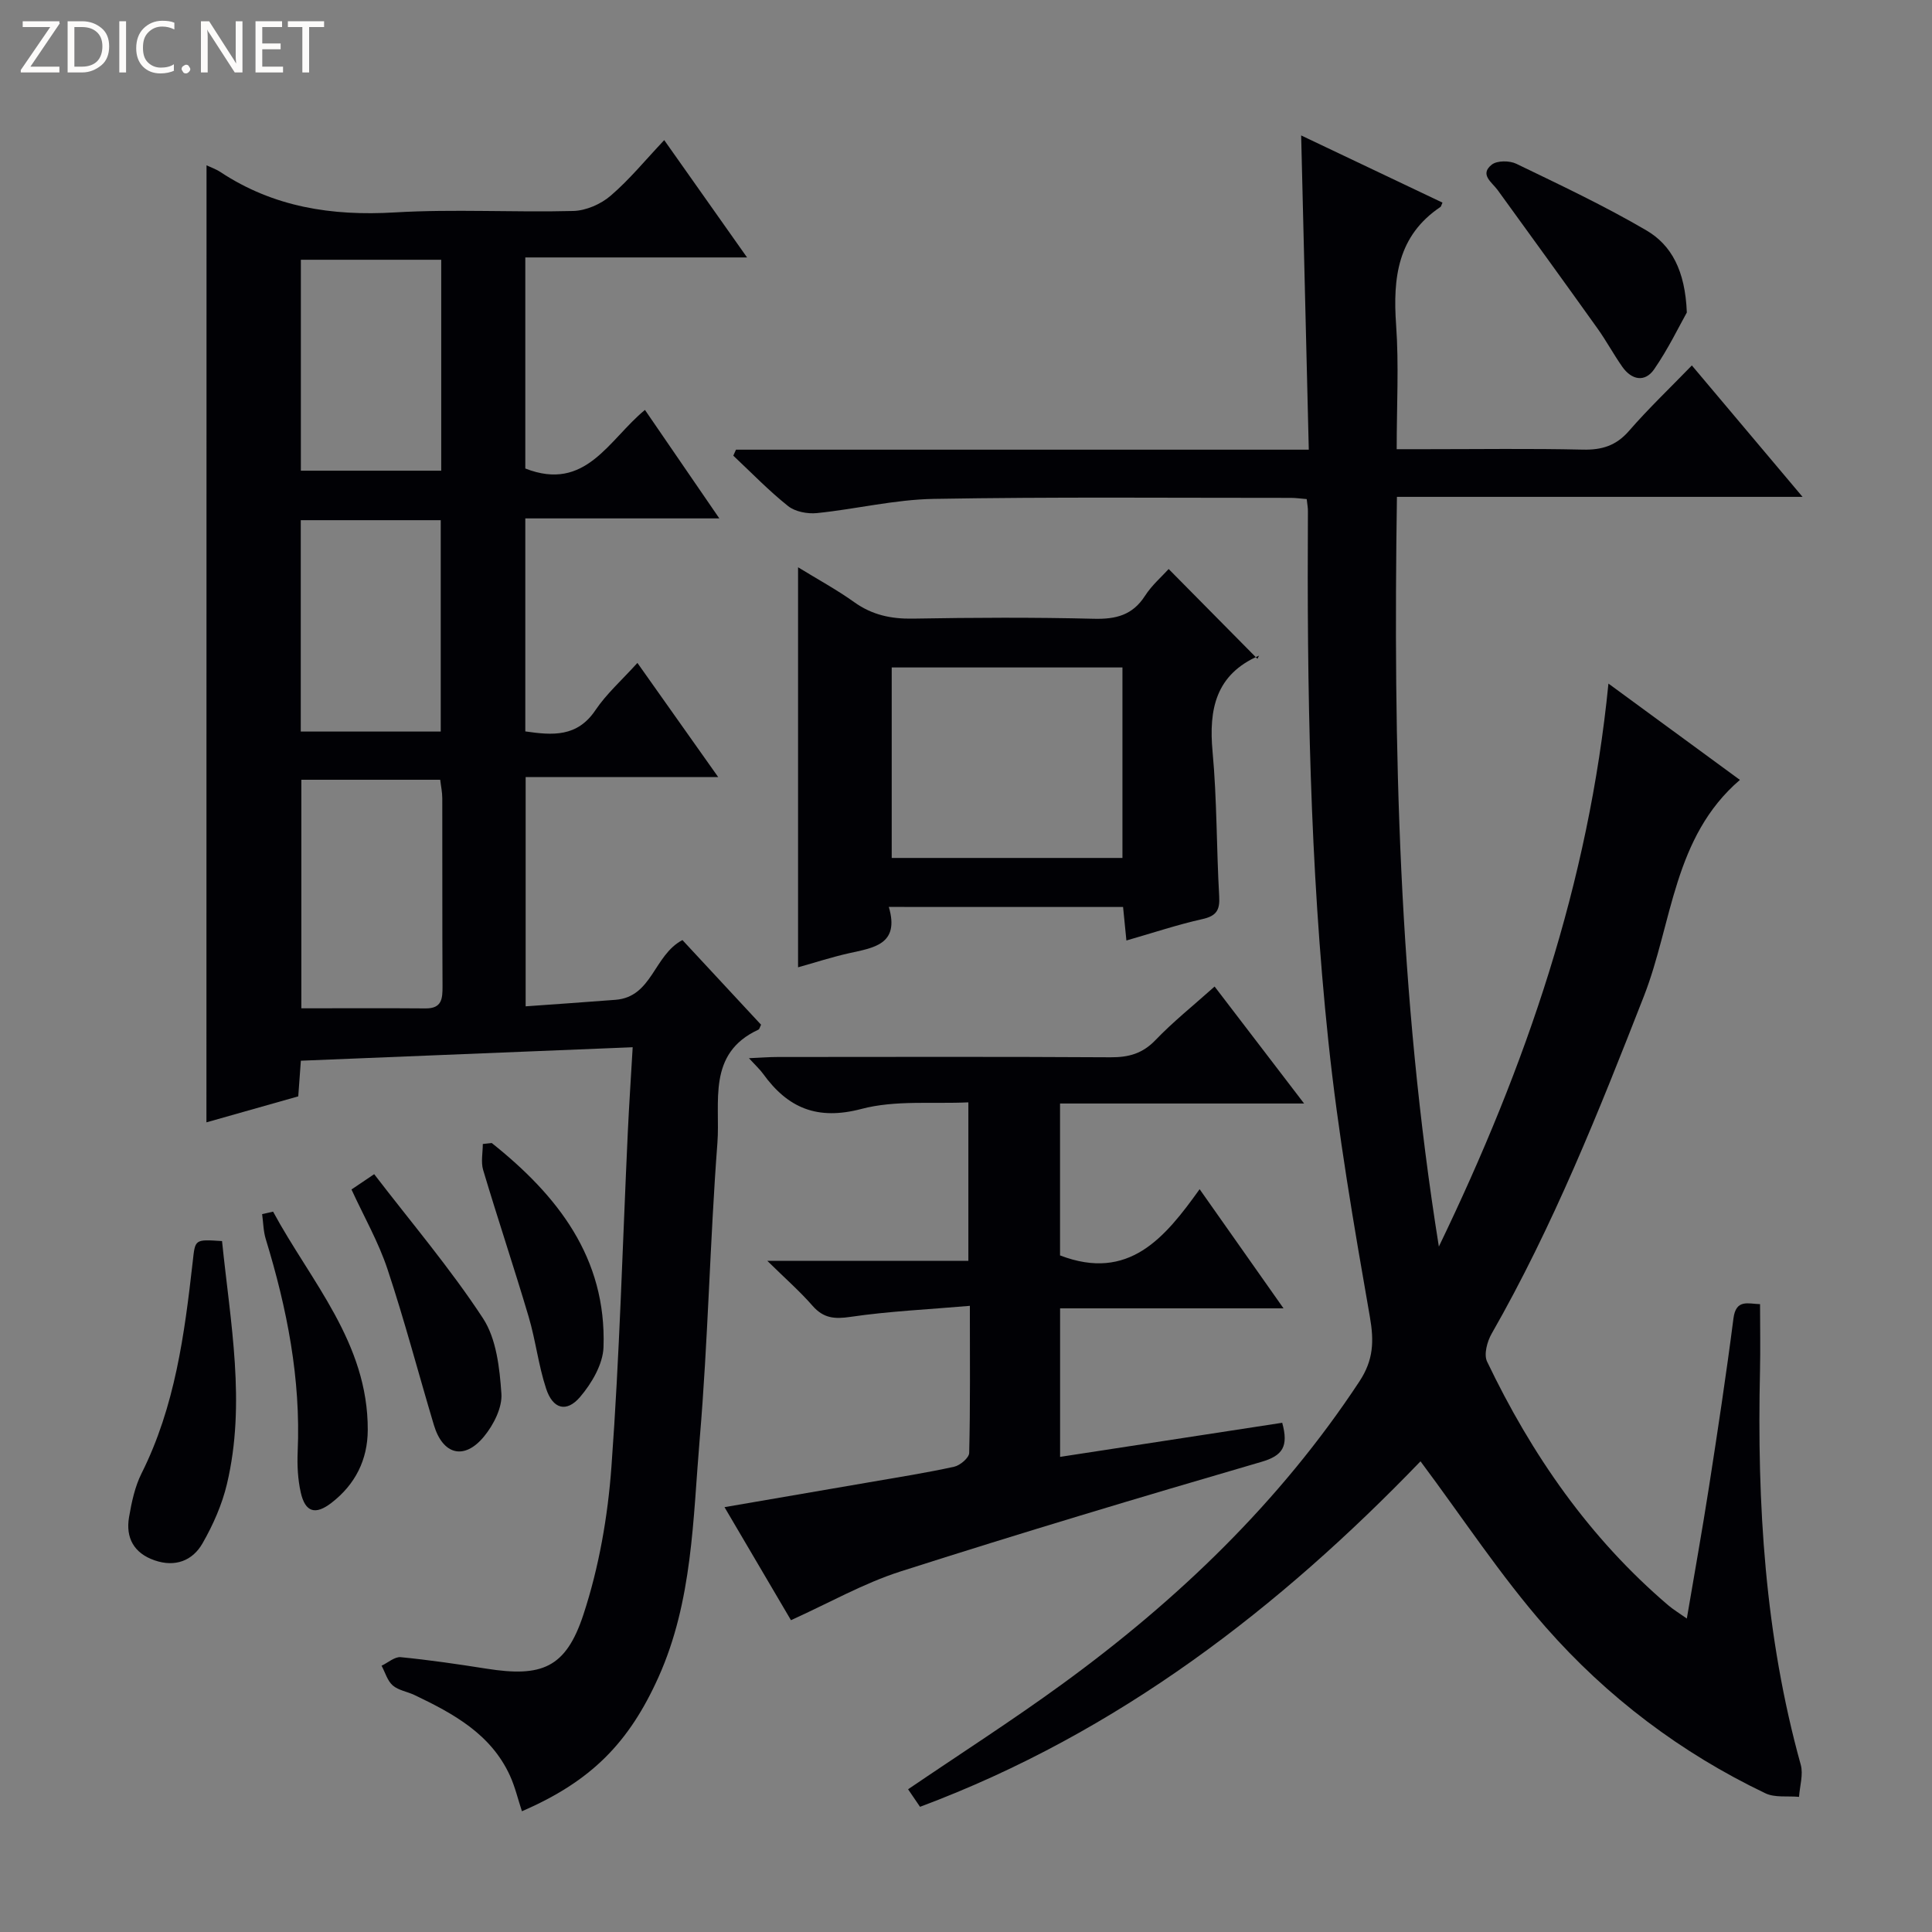
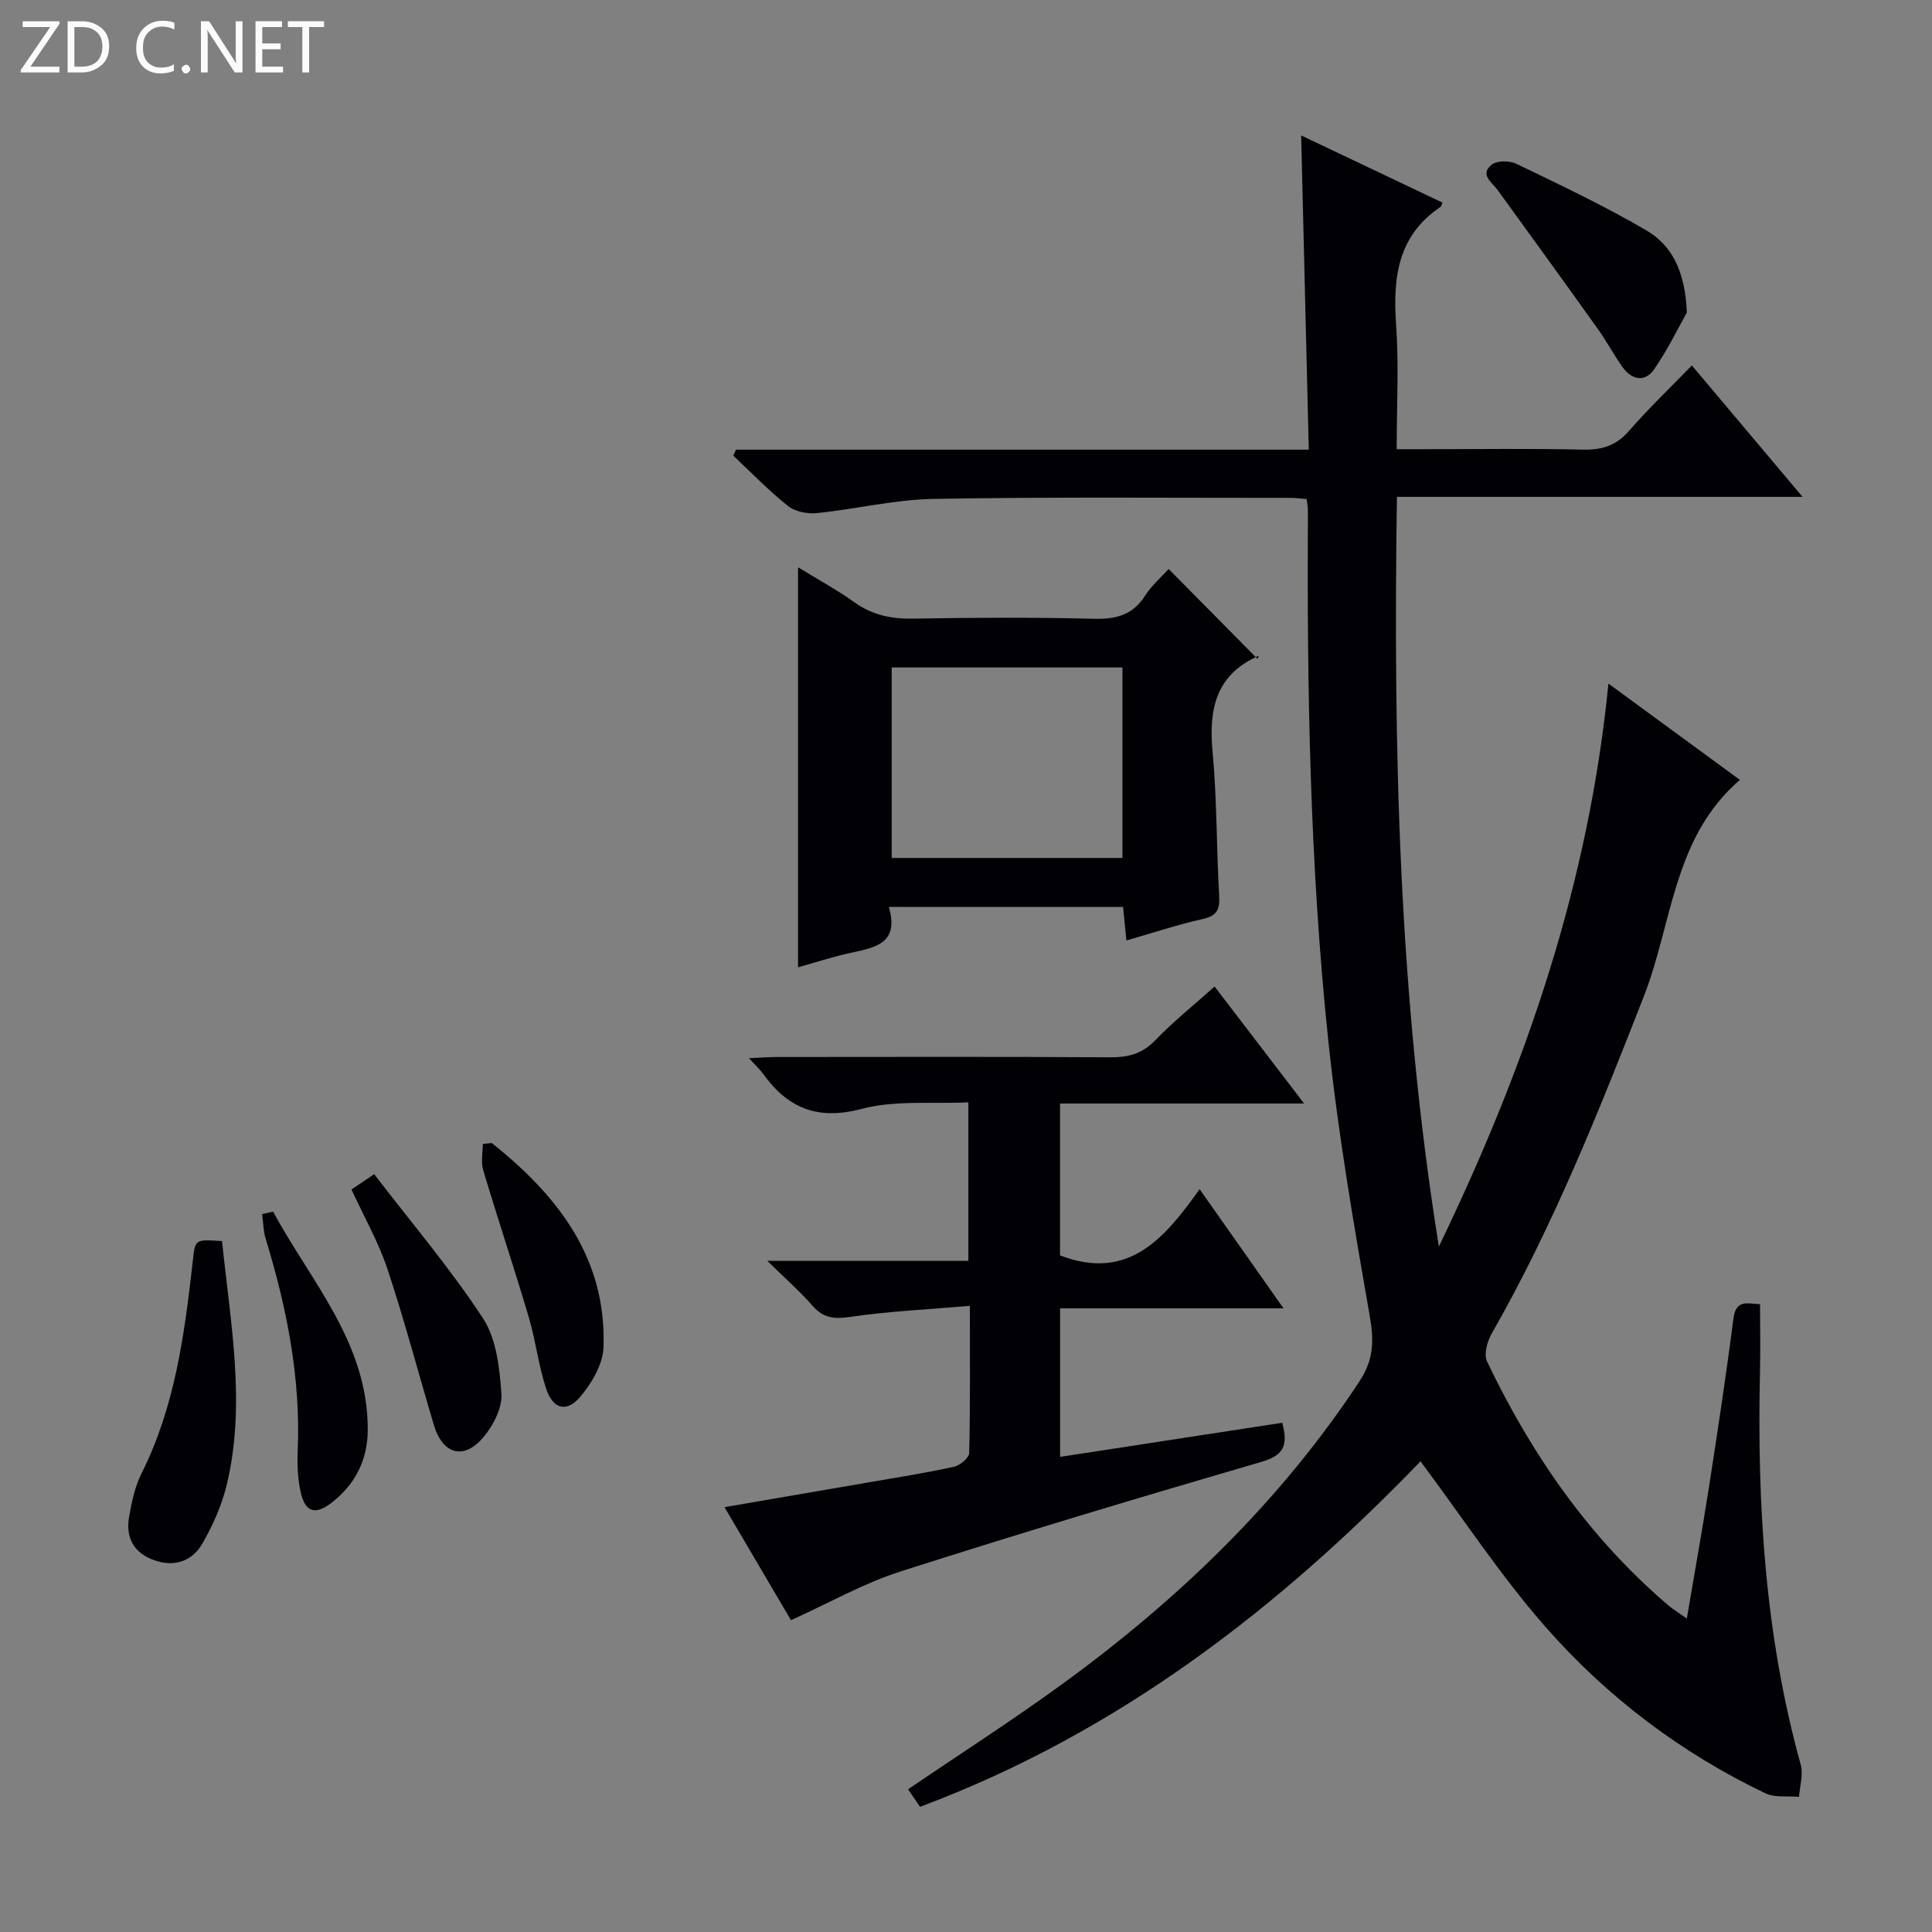
<svg xmlns="http://www.w3.org/2000/svg" enable-background="new 0 0 400 400" viewBox="0 0 400 400">
  <rect x="0" y="0" width="400" height="400" fill="#808080" stroke="none" />
  <path d="m12.4 4.8-6.1 9h6v1.2h-8v-.5l6.1-8.9h-5.7v-1.2h7.6v.4z" fill="#fcfbfa" />
  <path d="m14 15v-10.6h3c1.6 0 2.9.5 4 1.4s1.6 2.2 1.6 3.8-.5 3-1.6 3.9-2.4 1.5-4 1.5zm1.4-9.4v8.2h1.6c1.3 0 2.4-.4 3.1-1.1s1.1-1.8 1.1-3.1-.4-2.3-1.2-3-1.8-1-3.1-1z" fill="#fcfbfa" />
-   <path d="m26.1 4.4v10.6h-1.4v-10.6z" fill="#fcfbfa" />
  <path d="m36.1 14.6c-.8.4-1.8.6-2.9.6-1.5 0-2.7-.5-3.6-1.4s-1.4-2.2-1.4-3.8c0-1.7.5-3.1 1.5-4.1s2.3-1.6 3.9-1.6c1 0 1.8.1 2.5.4v1.4c-.8-.4-1.6-.6-2.5-.6-1.2 0-2.1.4-2.9 1.2s-1.1 1.8-1.1 3.2c0 1.3.3 2.3 1 3s1.6 1.1 2.7 1.1c1 0 2-.2 2.7-.7v1.3z" fill="#fcfbfa" />
  <path d="m37.6 14.3c0-.2.1-.5.3-.6s.4-.3.6-.3c.3 0 .5.1.6.3s.3.4.3.6-.1.4-.3.6-.4.3-.6.3c-.3 0-.5-.1-.6-.3s-.3-.4-.3-.6z" fill="#fcfbfa" />
  <path d="m50.2 15h-1.6l-5.3-8.2c-.2-.2-.3-.5-.4-.7 0 .2.1.7.1 1.5v7.4h-1.4v-10.6h1.7l5.2 8.1c.2.4.4.6.4.7 0-.3-.1-.8-.1-1.5v-7.3h1.4z" fill="#fcfbfa" />
  <path d="m58.6 15h-5.7v-10.6h5.5v1.2h-4.1v3.4h3.8v1.2h-3.8v3.6h4.3z" fill="#fcfbfa" />
  <path d="m67.1 5.6h-3.1v9.4h-1.4v-9.4h-3v-1.2h7.5z" fill="#fcfbfa" />
  <g fill="#010105">
    <path d="m270.54 103.33c-1.33-.11-2.3-.25-3.27-.25-24.66.01-49.32-.22-73.98.21-8.06.14-16.08 2.12-24.15 2.94-1.95.2-4.5-.28-5.97-1.45-4.01-3.19-7.6-6.92-11.35-10.44.19-.41.38-.82.56-1.24h118.59c-.53-21.91-1.05-43.13-1.58-65.06 9.82 4.67 19.54 9.29 29.26 13.91-.27.59-.29.81-.41.89-8.89 5.97-9.88 14.69-9.19 24.44.59 8.27.12 16.62.12 25.72h6.04c10.83 0 21.67-.16 32.49.09 3.96.09 6.9-.81 9.57-3.88 4.03-4.64 8.51-8.9 13.01-13.55 7.68 9.12 15.03 17.85 22.92 27.21-28.26 0-55.8 0-83.98 0-.77 51.8.31 102.98 8.68 155.22 18.14-37.58 31.02-75.25 35.11-116.56 9.35 6.85 18.13 13.28 27.22 19.94-13.82 11.86-13.96 29.62-19.87 44.76-9.33 23.87-18.79 47.61-31.54 69.91-.92 1.61-1.64 4.29-.94 5.75 9.21 19.26 21.17 36.54 37.54 50.49 1 .85 2.15 1.54 3.82 2.72 1.58-9.33 3.18-18.22 4.57-27.14 1.81-11.64 3.58-23.29 5.08-34.98.52-4.1 3.06-3.03 5.51-2.97 0 4.64.09 9.23-.01 13.81-.63 27.53 1.01 54.81 8.43 81.53.57 2.03-.2 4.44-.35 6.67-2.34-.22-4.98.21-6.97-.74-17.49-8.36-32.78-19.94-45.49-34.41-9.36-10.66-17.2-22.67-25.91-34.32-29.03 30.13-62.5 56.18-103.62 71.53-.86-1.27-1.67-2.46-2.47-3.63 10.76-7.32 21.53-14.22 31.86-21.74 23.99-17.46 45.15-37.75 61.59-62.71 2.92-4.44 3.04-8.33 2.15-13.41-3.31-18.94-6.58-37.93-8.59-57.04-3.84-36.44-4.44-73.06-4.23-109.69.02-.68-.12-1.33-.25-2.53z" />
-     <path d="m42.76 34.23c.87.41 1.96.78 2.88 1.39 11 7.27 23.06 9.13 36.08 8.36 12.29-.73 24.66.02 36.98-.3 2.63-.07 5.7-1.41 7.72-3.15 3.88-3.32 7.15-7.34 11.1-11.52 5.86 8.3 11.18 15.83 17.15 24.29-15.87 0-30.72 0-45.91 0v43.7c12.54 4.91 17.25-5.96 24.77-12.13 4.97 7.24 9.85 14.37 15.4 22.46-14.06 0-26.94 0-40.17 0v44.1c5.65.82 10.74 1.22 14.52-4.4 2.29-3.4 5.46-6.21 8.69-9.78 5.54 7.82 10.85 15.32 16.73 23.64-13.73 0-26.59 0-39.87 0v47.46c6.19-.45 12.4-.86 18.61-1.35 7.62-.6 7.89-9.23 13.85-12.37 5.31 5.72 10.82 11.65 16.28 17.53-.25.49-.32.91-.55 1.02-10.73 4.94-7.85 15.07-8.49 23.47-1.55 20.39-1.93 40.87-3.66 61.24-1.41 16.63-1.46 33.58-8.53 49.33-6.11 13.59-13.92 21.57-28.28 27.78-.82-2.47-1.41-5.02-2.47-7.35-3.94-8.64-11.71-12.86-19.75-16.7-1.5-.72-3.34-.97-4.53-2-1.11-.97-1.56-2.69-2.31-4.08 1.32-.62 2.71-1.89 3.96-1.77 5.94.58 11.86 1.45 17.76 2.38 11.41 1.8 16.42-.09 20.07-11.2 3.22-9.79 5.05-20.29 5.8-30.6 1.69-23.05 2.31-46.17 3.39-69.26.26-5.6.64-11.19 1.01-17.6-23.22.94-45.74 1.85-68.7 2.79-.18 2.43-.34 4.67-.54 7.38-6.37 1.8-12.82 3.62-19.01 5.38.02-66.24.02-131.95.02-198.14zm19.63 127.21v47.32c8.84 0 17.28-.05 25.72.02 3.39.03 3.52-2.02 3.51-4.6-.07-12.96-.02-25.93-.05-38.89 0-1.28-.28-2.55-.43-3.85-9.77 0-19.19 0-28.75 0zm28.96-107.66c-9.99 0-19.53 0-29.06 0v43.67h29.06c0-14.63 0-28.88 0-43.67zm-29.08 53.92v43.76h28.98c0-14.74 0-29.1 0-43.76-9.74 0-19.14 0-28.98 0z" />
    <path d="m265.47 294.57c1.35 4.93.08 6.82-4.33 8.1-24.98 7.28-49.91 14.75-74.69 22.68-7.68 2.46-14.84 6.55-22.69 10.09-4.26-7.25-8.87-15.08-13.76-23.4 10.4-1.79 20.18-3.46 29.96-5.15 5.88-1.02 11.77-1.94 17.59-3.22 1.23-.27 3.08-1.84 3.11-2.85.24-9.77.14-19.56.14-30.46-8.66.75-16.74 1.11-24.69 2.28-3.36.5-5.63.29-7.9-2.31-2.59-2.97-5.59-5.59-9.34-9.28h41.62c0-10.99 0-21.41 0-32.82-7.42.35-15.13-.49-22.13 1.36-9.13 2.41-15.24-.16-20.37-7.27-.66-.91-1.51-1.68-2.93-3.23 2.47-.11 4.19-.25 5.91-.25 22.99-.01 45.97-.08 68.96.06 3.72.02 6.6-.75 9.29-3.55 3.66-3.82 7.84-7.15 12.25-11.1 5.99 7.83 11.84 15.49 18.53 24.22-17.7 0-34.06 0-50.53 0v31.45c14.24 5.46 21.71-3.66 28.9-13.71 5.93 8.43 11.35 16.12 17.37 24.67-15.96 0-30.97 0-46.26 0v30.75c15.48-2.37 30.66-4.7 45.99-7.06z" />
    <path d="m184.02 187.77c2.31 7.85-3.21 8.45-8.35 9.61-3.5.79-6.93 1.91-10.44 2.89 0-27.71 0-54.86 0-82.82 4.14 2.54 8.05 4.66 11.64 7.23 3.71 2.65 7.63 3.48 12.14 3.4 12.49-.22 25-.28 37.49.03 4.55.11 7.99-.75 10.56-4.75 1.42-2.21 3.49-3.99 4.9-5.55 6.09 6.15 12.1 12.23 18.38 18.59.43-.91.4-.69.3-.64-8.91 3.88-10.41 11.03-9.59 19.88.92 9.93.8 19.94 1.37 29.91.17 2.87-.56 4.09-3.48 4.74-5.16 1.15-10.19 2.84-15.73 4.43-.24-2.47-.45-4.54-.69-6.94-16-.01-31.89-.01-48.5-.01zm.6-49.58v39.44h47.77c0-13.31 0-26.32 0-39.44-16.08 0-31.7 0-47.77 0z" />
    <path d="m45.97 256.95c1.73 16.95 4.98 33.57 1.02 50.28-1.01 4.27-2.87 8.48-5.06 12.3-2.07 3.63-5.7 4.99-9.93 3.52-4.27-1.48-6.02-4.66-5.28-8.96.53-3.07 1.2-6.27 2.58-9.03 6.93-13.82 8.9-28.79 10.6-43.83.52-4.64.33-4.66 6.07-4.28z" />
    <path d="m349.24 64.7c-1.56 2.77-3.83 7.5-6.77 11.76-1.92 2.77-4.67 2.21-6.59-.52-1.81-2.58-3.31-5.38-5.14-7.94-6.84-9.58-13.75-19.11-20.66-28.64-1.19-1.64-3.81-3.22-1.23-5.27 1.09-.87 3.67-.86 5.07-.19 9.09 4.39 18.25 8.71 26.95 13.8 5.16 3.03 8.03 8.28 8.37 17z" />
    <path d="m72.77 246.27c1.31-.89 2.49-1.68 4.7-3.17 7.68 10.01 15.75 19.5 22.52 29.83 2.79 4.26 3.45 10.29 3.82 15.61.2 2.89-1.62 6.46-3.59 8.86-4.09 4.98-8.54 3.82-10.39-2.37-3.22-10.75-6.06-21.61-9.6-32.25-1.86-5.61-4.85-10.84-7.46-16.51z" />
    <path d="m101.81 236.65c13.61 10.84 23.78 23.75 23.14 42.27-.12 3.54-2.45 7.5-4.86 10.32-2.81 3.28-5.64 2.48-7.02-1.73-1.6-4.85-2.17-10.02-3.63-14.93-3.01-10.15-6.38-20.2-9.41-30.35-.49-1.65-.07-3.58-.07-5.38.61-.06 1.23-.13 1.85-.2z" />
    <path d="m56.54 250.86c7.82 14.48 19.67 27.16 19.6 45.2-.02 6.17-2.58 11.27-7.49 15.07-3.35 2.59-5.45 1.99-6.38-2.12-.61-2.72-.76-5.62-.64-8.42.67-15.13-2.21-29.7-6.61-44.06-.5-1.64-.51-3.43-.75-5.16.76-.18 1.51-.34 2.27-.51z" />
  </g>
</svg>